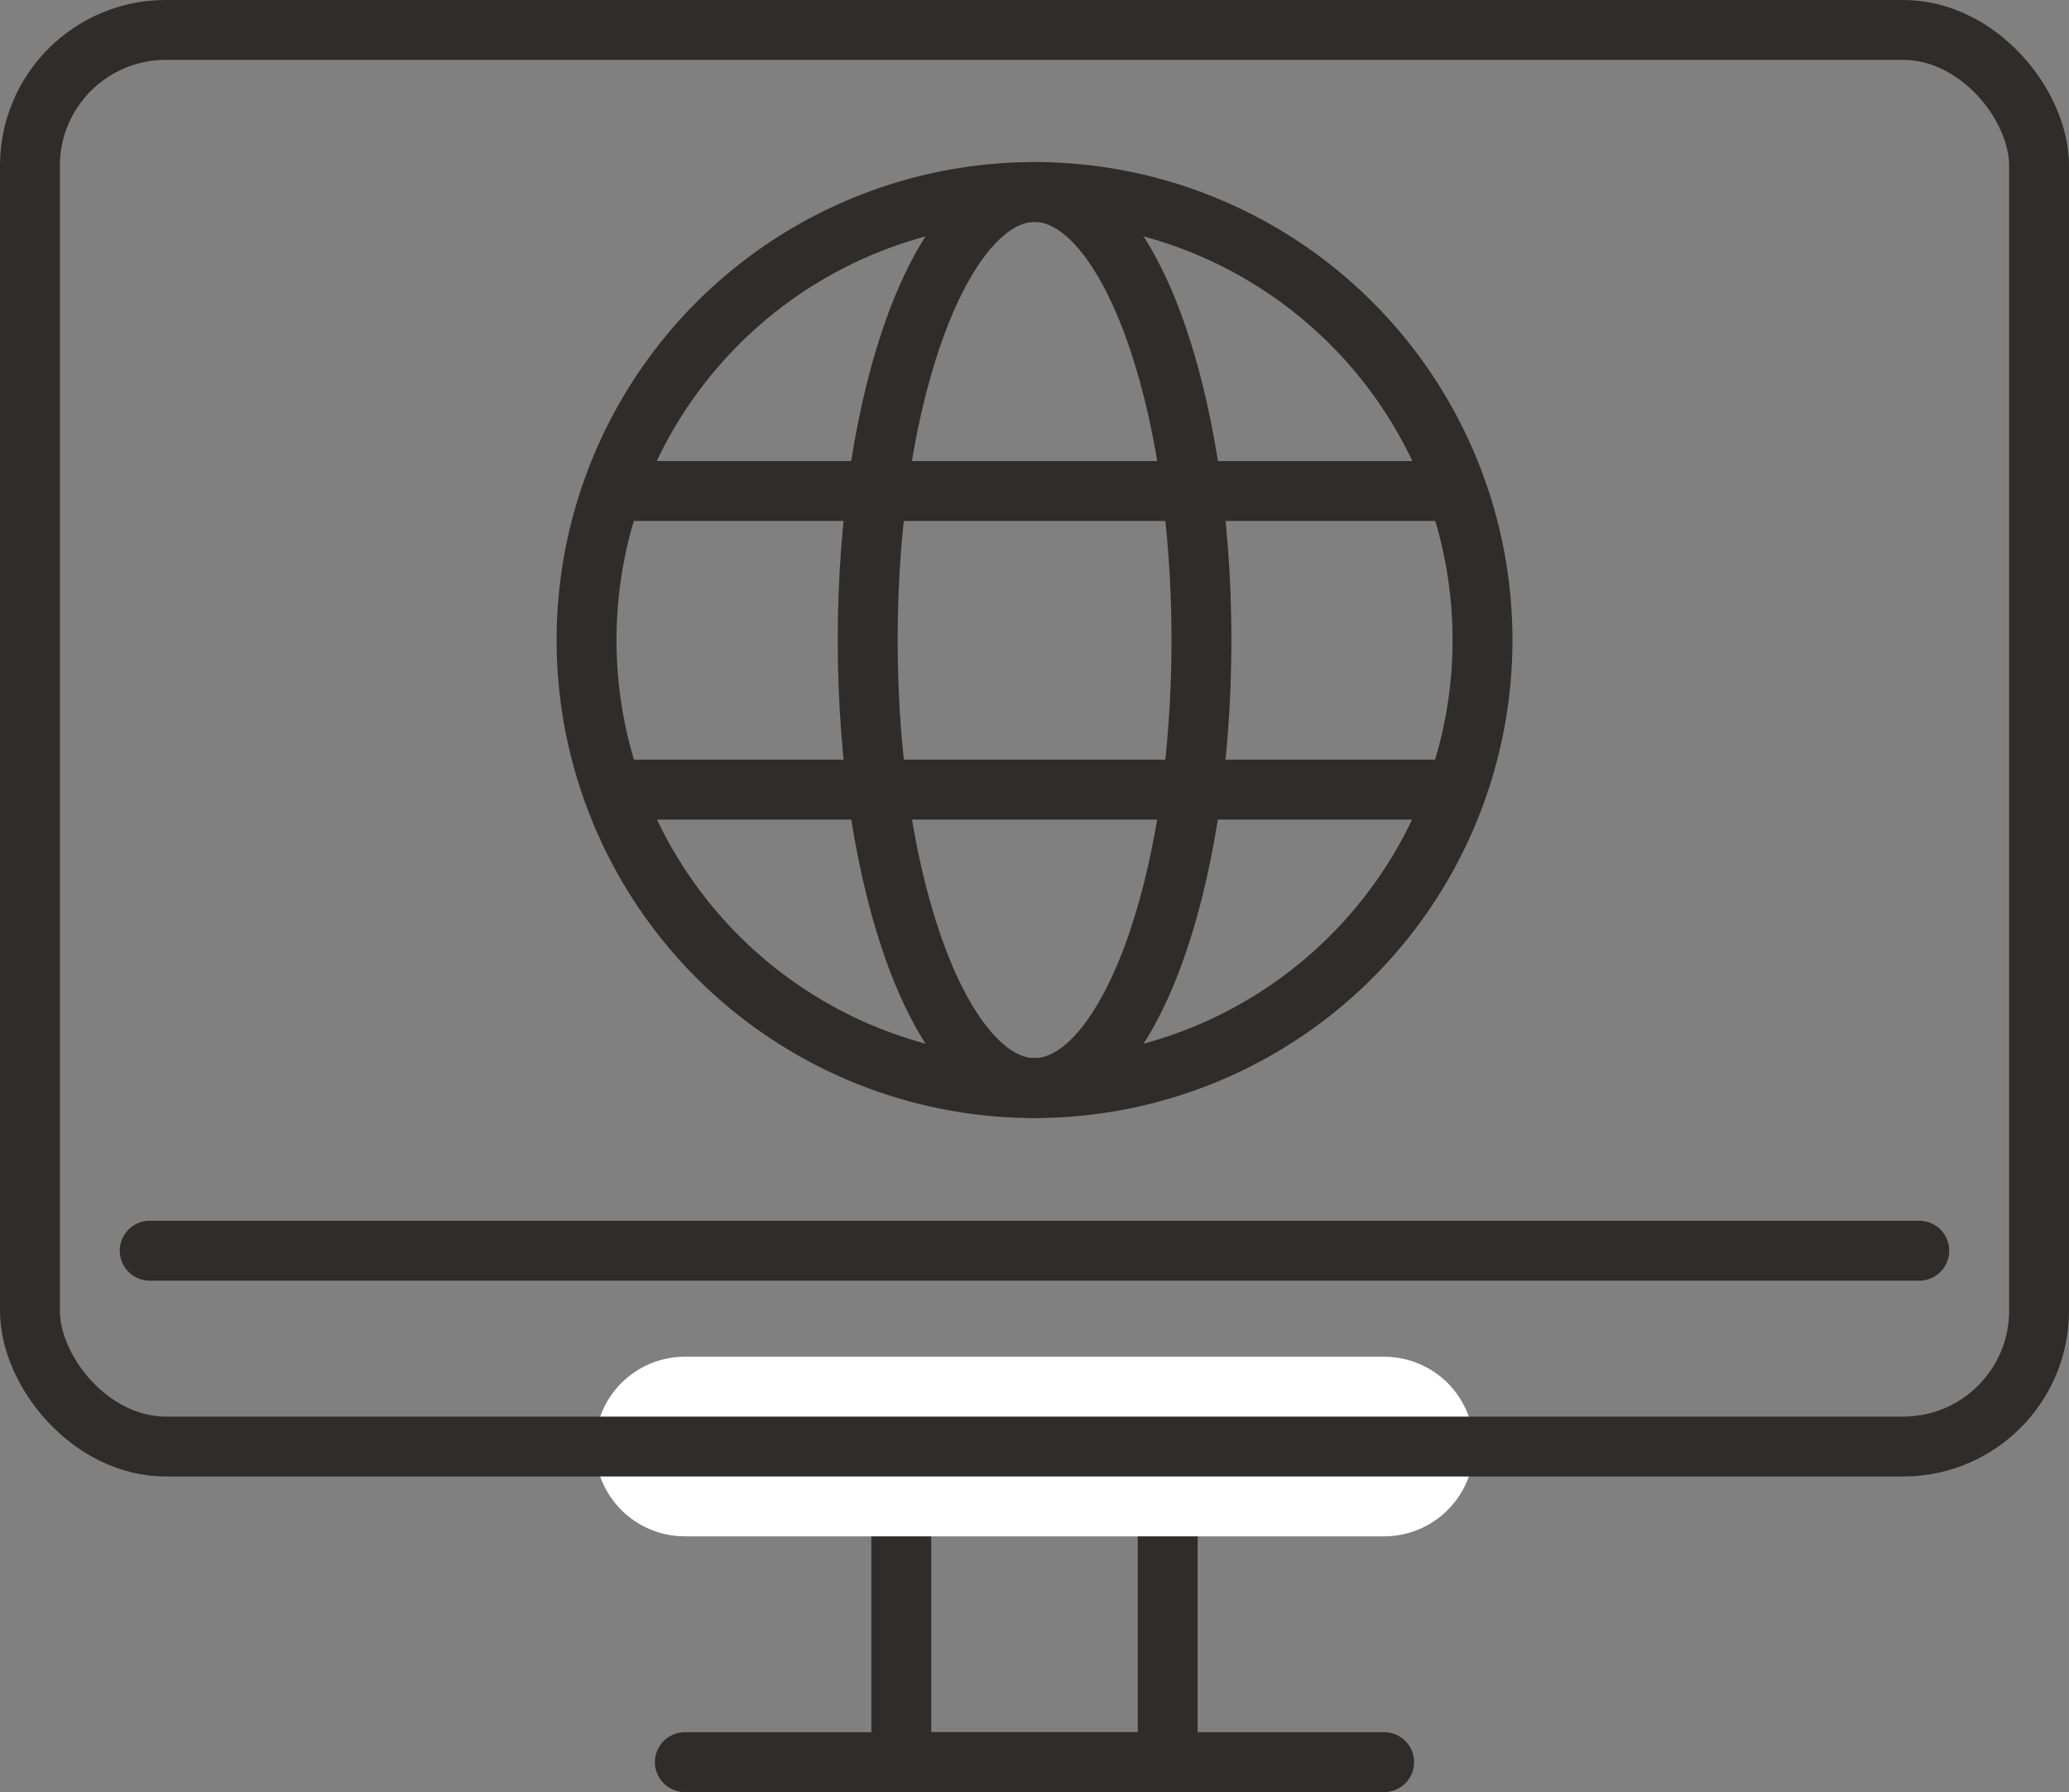
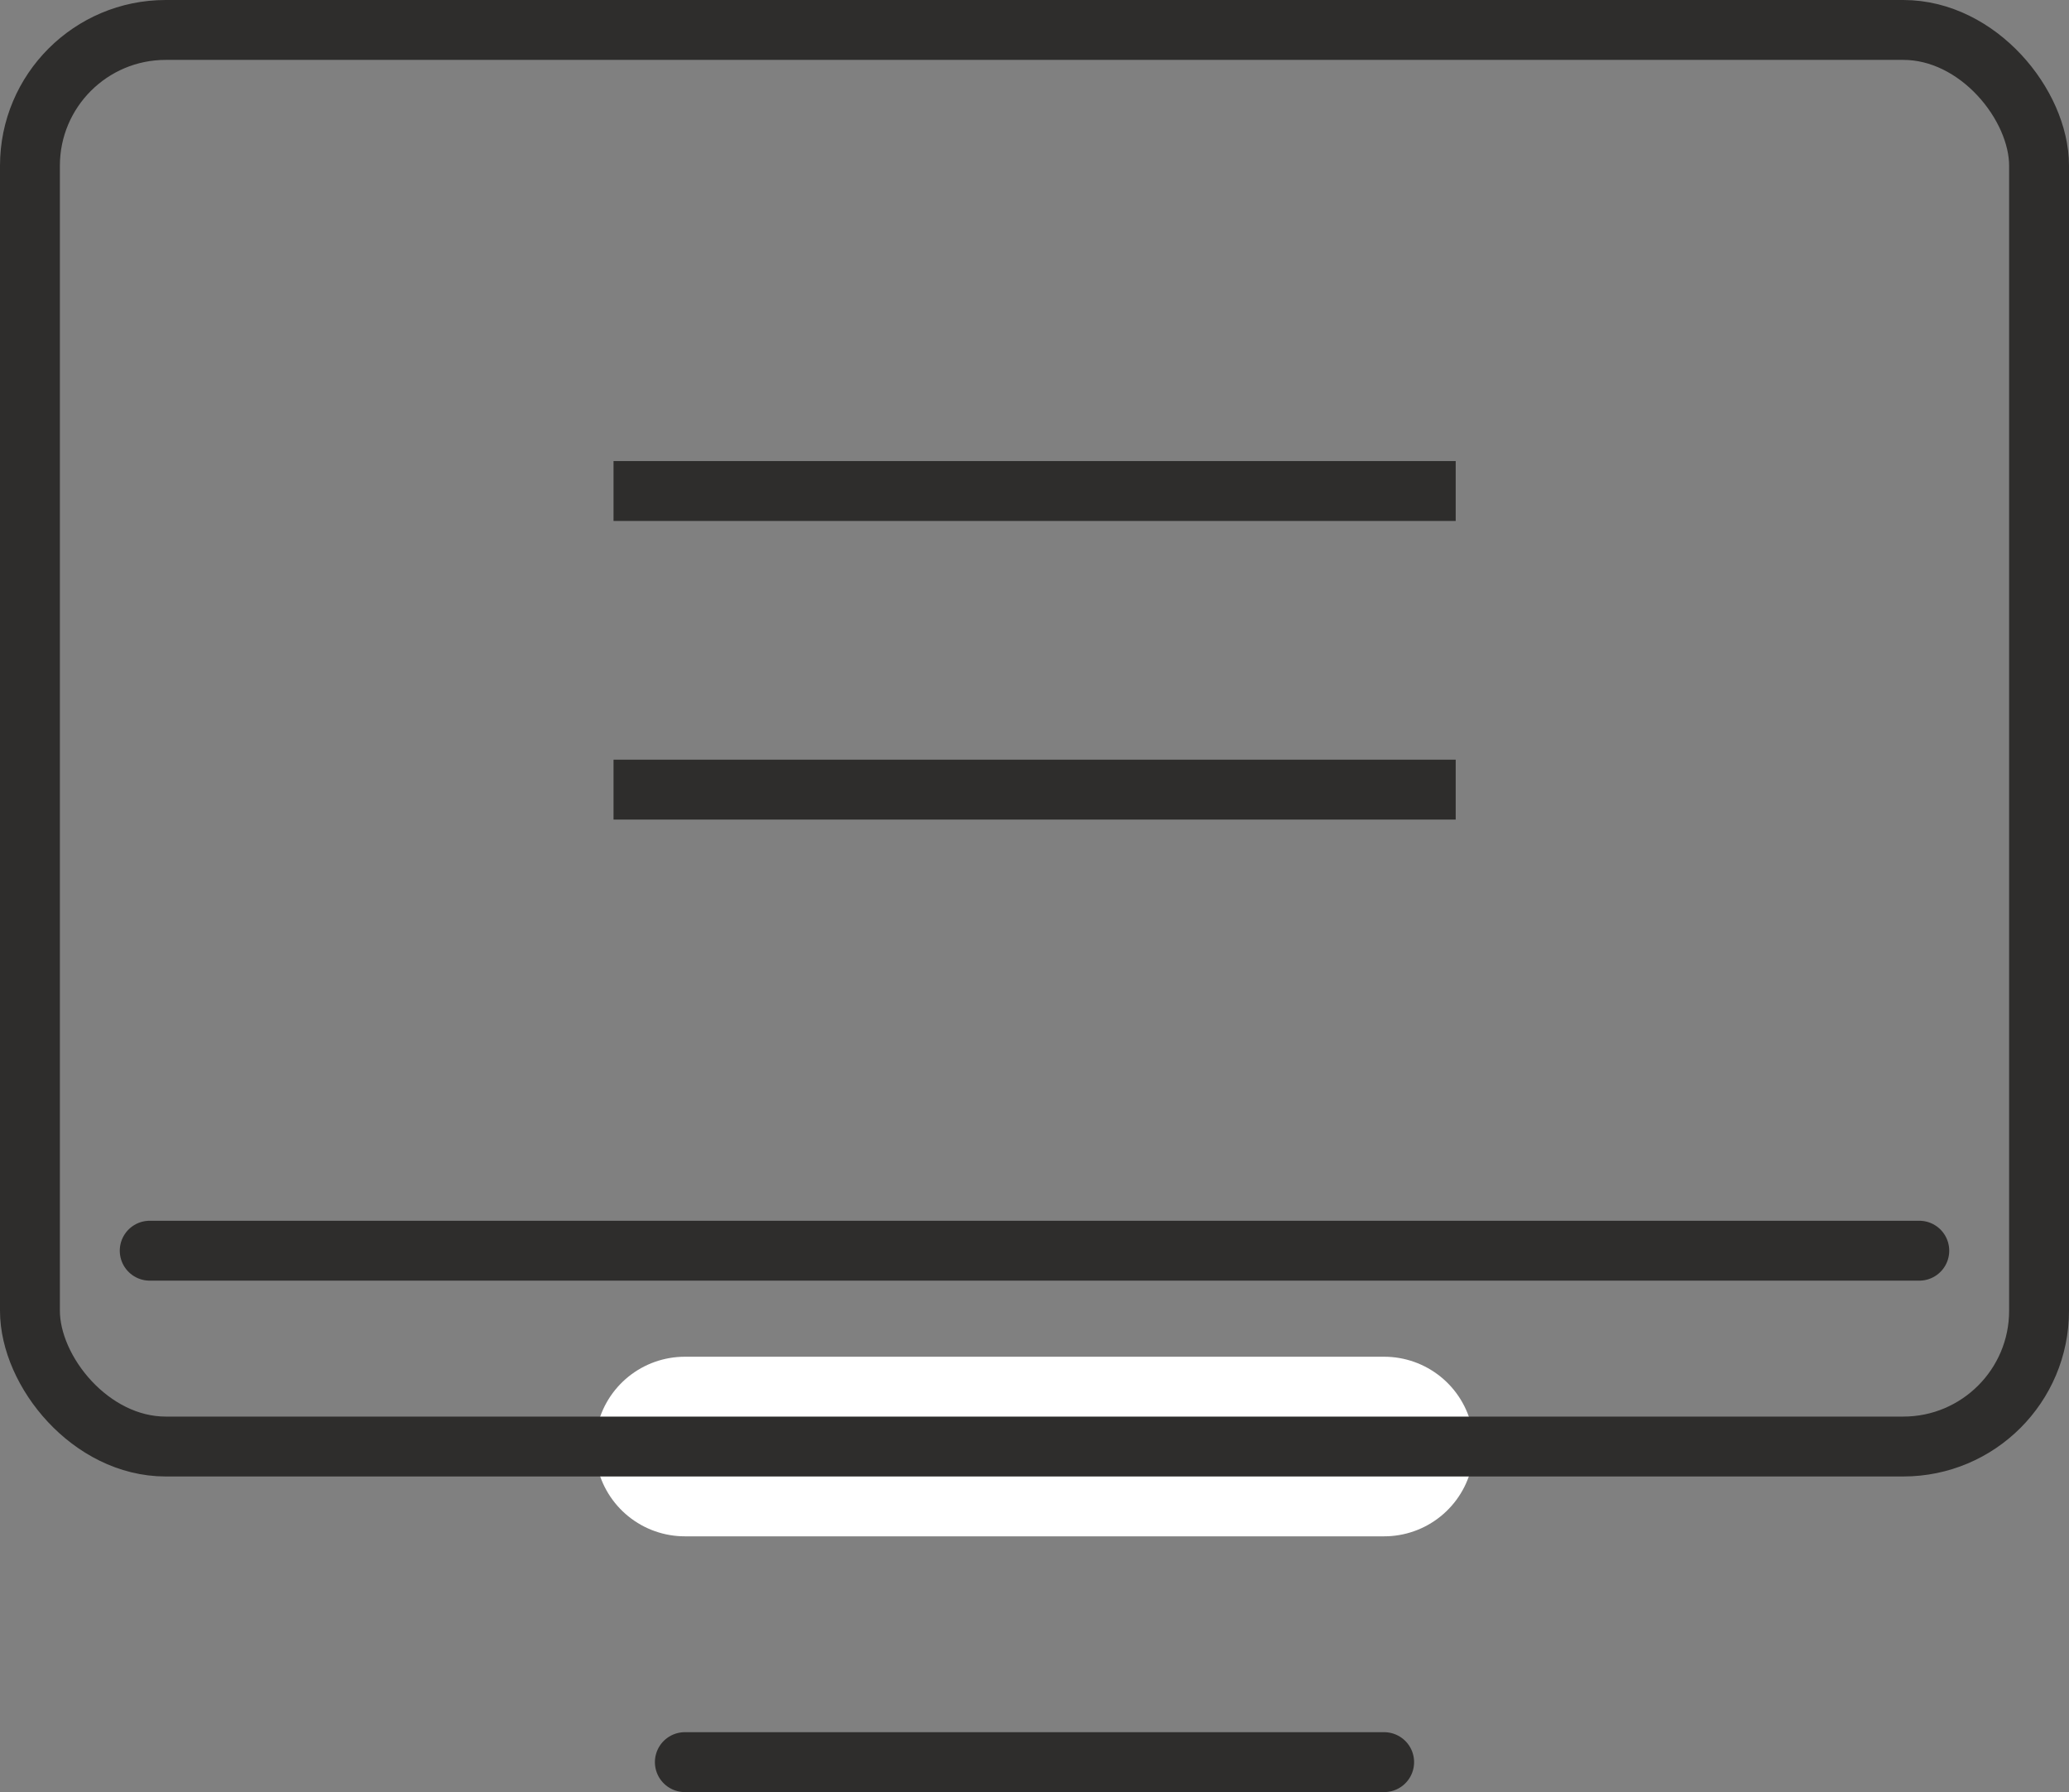
<svg xmlns="http://www.w3.org/2000/svg" viewBox="0 0 271.57 235.19">
  <rect x="0" y="0" width="271.57" height="235.19" fill="#808080" stroke="none" />
  <defs>
    <style>.cls-1,.cls-2,.cls-3{fill:none;}.cls-1,.cls-3{stroke:#2e2d2c;stroke-width:7.86px;}.cls-1,.cls-2{stroke-linecap:round;stroke-linejoin:round;}.cls-2{stroke:#fff;stroke-width:23.57px;}.cls-3{stroke-miterlimit:10;}</style>
  </defs>
  <g id="Layer_2" data-name="Layer 2">
    <g id="icons">
-       <rect class="cls-1" x="118.3" y="189.84" width="34.97" height="41.42" />
      <line class="cls-2" x1="181.68" y1="189.84" x2="89.89" y2="189.84" />
      <line class="cls-1" x1="181.68" y1="231.26" x2="89.89" y2="231.26" />
      <rect class="cls-1" x="3.93" y="3.93" width="263.71" height="185.91" rx="17.82" />
      <line class="cls-1" x1="251.92" y1="164.14" x2="19.65" y2="164.14" />
-       <path class="cls-3" d="M194.59,84a58.8,58.8,0,1,1-58.79-58.8A58.79,58.79,0,0,1,194.59,84Z" />
-       <path class="cls-3" d="M157.7,84c0,32.47-9.81,58.79-21.9,58.79S113.89,116.51,113.89,84s9.81-58.8,21.91-58.8S157.7,51.56,157.7,84Z" />
+       <path class="cls-3" d="M194.59,84A58.79,58.79,0,0,1,194.59,84Z" />
      <line class="cls-3" x1="80.53" y1="103.63" x2="191.07" y2="103.63" />
      <line class="cls-3" x1="80.53" y1="64.44" x2="191.07" y2="64.44" />
    </g>
  </g>
</svg>